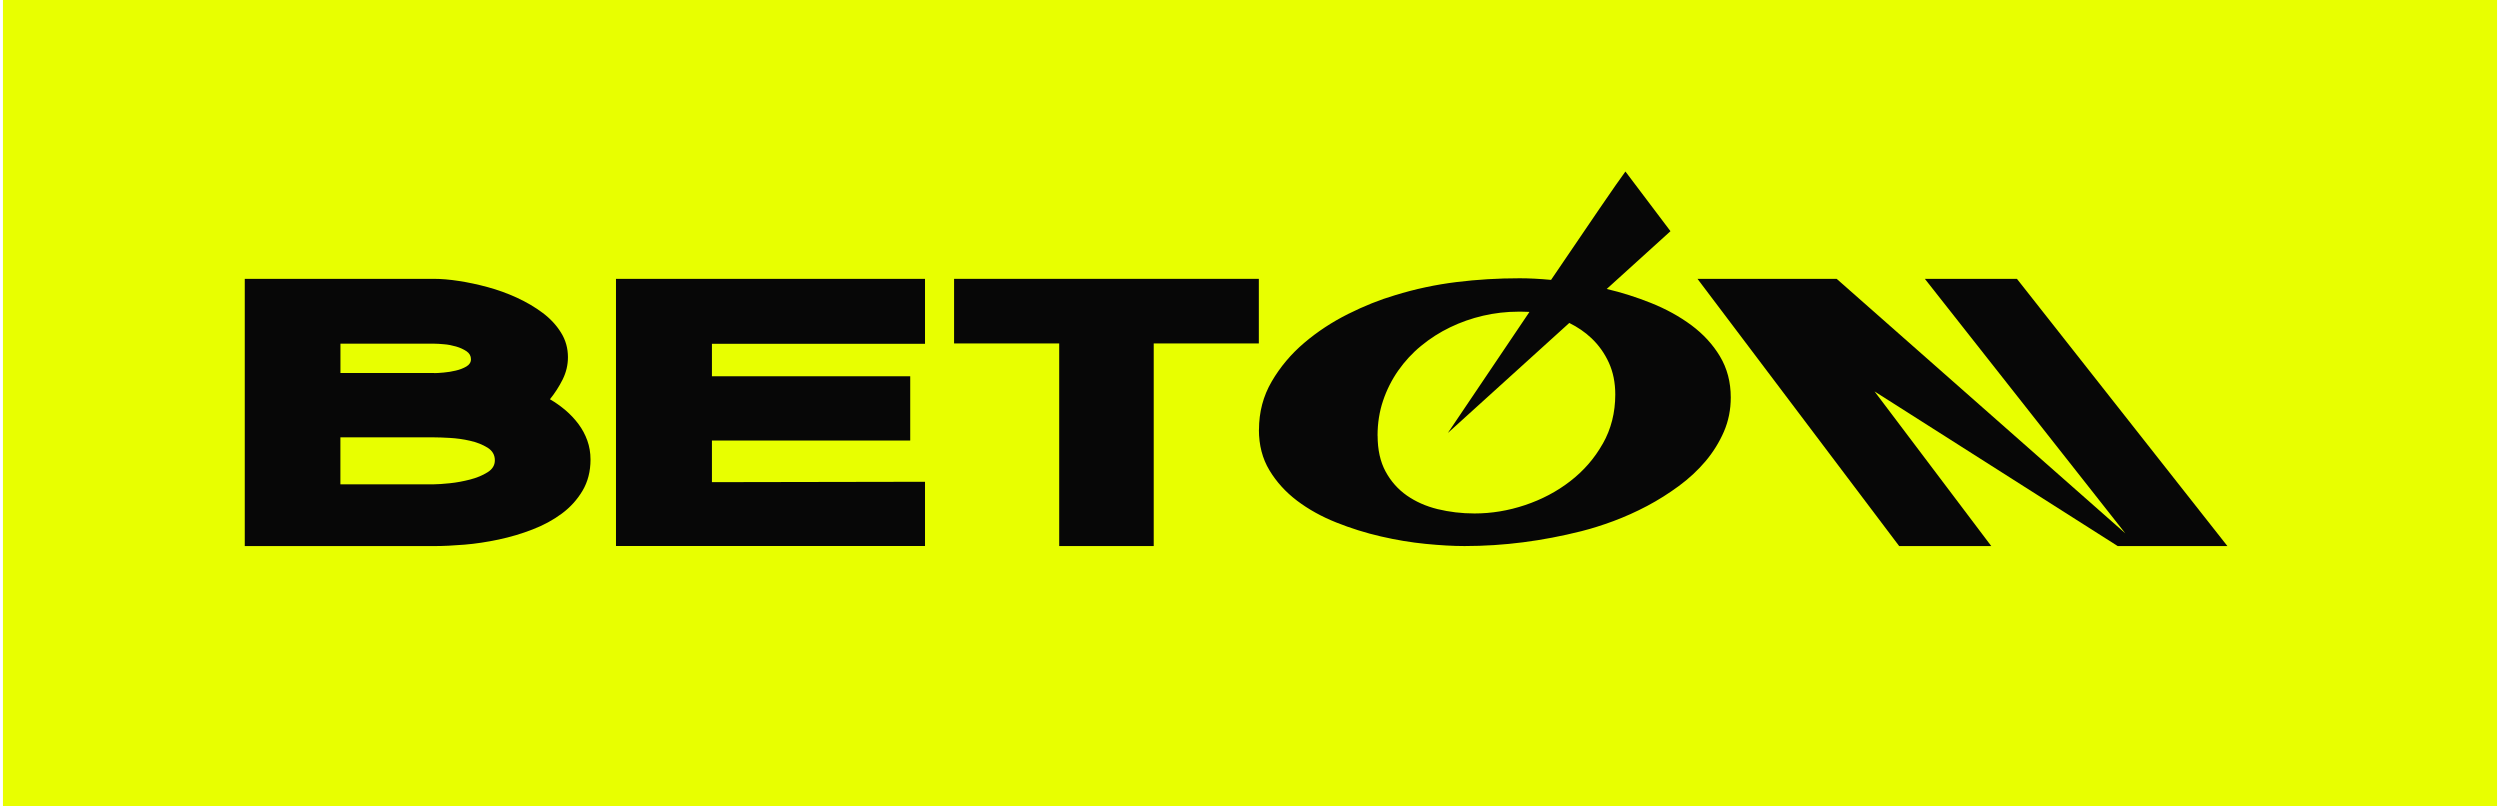
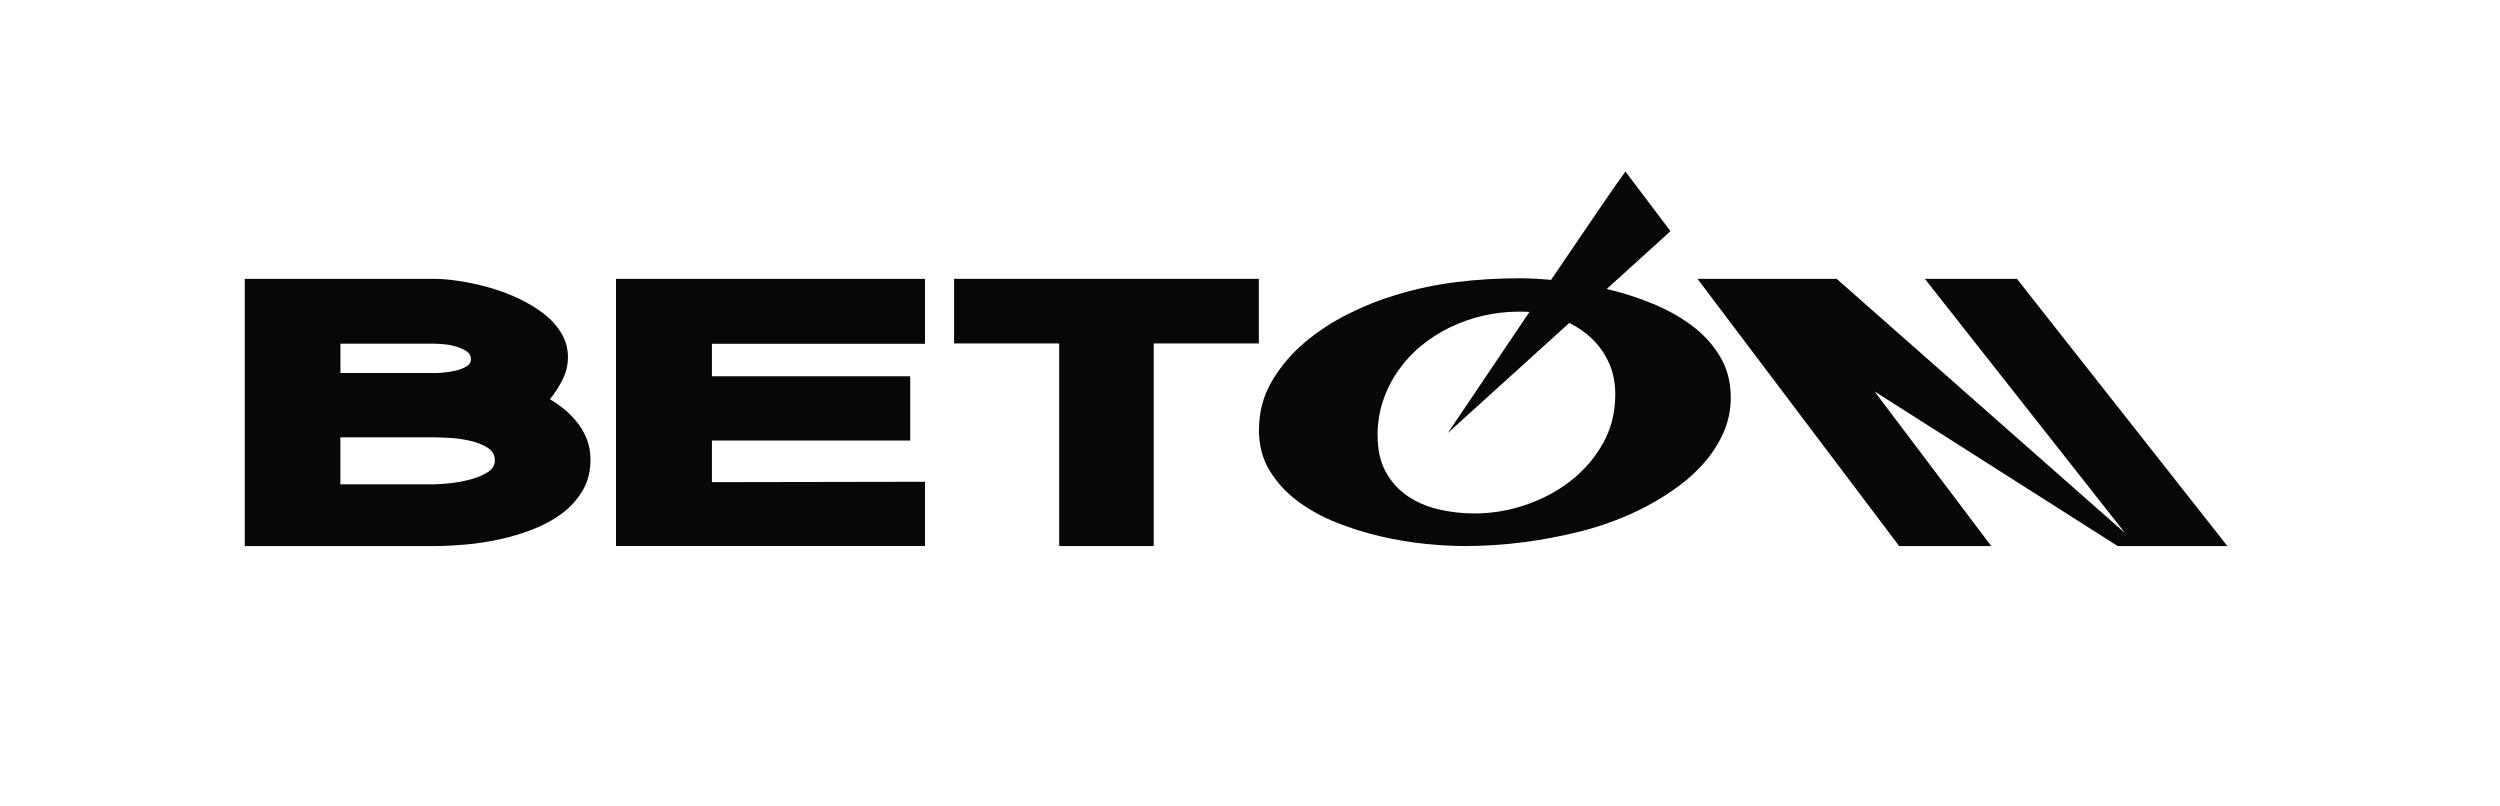
<svg xmlns="http://www.w3.org/2000/svg" id="_Шар_1" data-name="Шар 1" width="186" height="60" viewBox="0 0 1115.16 360.58">
  <defs>
    <style>
      .cls-1 {
        fill: #e8ff00;
      }

      .cls-1, .cls-2 {
        stroke-width: 0px;
      }

      .cls-2 {
        fill: #070707;
      }
    </style>
  </defs>
-   <rect class="cls-1" width="1115.16" height="360.58" />
  <g>
    <path class="cls-2" d="M767.71,159.33c-3.21-5.35-7.49-9.98-12.78-13.92-5.32-3.94-11.35-7.26-18.08-9.95-6.48-2.59-13.06-4.68-19.77-6.26l28.5-25.83-20.14-26.68c-3.02,3.97-17.48,25.17-33.25,48.45-5.17-.48-9.84-.72-14.03-.72-9.55,0-18.95.55-28.22,1.69-9.24,1.14-18.44,3.08-27.6,5.91-6.79,2-13.74,4.8-20.9,8.37-7.15,3.58-13.69,7.87-19.6,12.89-5.91,5.02-10.76,10.79-14.56,17.3-3.8,6.49-5.69,13.7-5.69,21.57l-.03.03c0,6.82,1.55,12.87,4.7,18.08,3.13,5.21,7.27,9.76,12.36,13.62,5.1,3.85,10.93,7.1,17.46,9.7,6.53,2.61,13.21,4.71,20.02,6.27,6.81,1.58,13.49,2.69,20.02,3.33,6.5.64,12.31.97,17.37.97,8.9,0,17.66-.58,26.27-1.69,8.62-1.11,17.26-2.77,25.91-4.94,4.48-1.14,9.29-2.63,14.39-4.52,5.1-1.91,10.14-4.16,15.07-6.77,4.93-2.61,9.66-5.6,14.19-8.93,4.53-3.33,8.5-7.02,11.94-11.09,3.41-4.05,6.14-8.46,8.2-13.2,2.05-4.74,3.07-9.84,3.07-15.31,0-6.9-1.63-13.03-4.84-18.38ZM715.31,198.38c-3.69,6.57-8.56,12.15-14.56,16.78-5.97,4.63-12.73,8.18-20.19,10.68-7.46,2.5-14.98,3.74-22.58,3.74-5.8,0-11.29-.67-16.53-1.94-5.21-1.28-9.8-3.33-13.77-6.1-3.94-2.77-7.13-6.35-9.49-10.73-2.37-4.38-3.55-9.71-3.55-15.97l-.03-.03c0-5.55.82-10.76,2.45-15.61,1.63-4.85,3.89-9.34,6.79-13.5,2.9-4.13,6.31-7.85,10.28-11.09,3.97-3.27,8.28-6.02,12.93-8.26,4.65-2.25,9.57-3.99,14.76-5.19,5.18-1.19,10.42-1.8,15.74-1.8h1.41c.68,0,1.44,0,2.25.06.46.03.89.04,1.31.05-18.76,27.76-36.48,54.12-36.48,54.12l54.29-49.19c3.72,1.85,7.05,4.1,9.92,6.83,3.27,3.11,5.86,6.74,7.77,10.93,1.91,4.19,2.87,8.93,2.87,14.22,0,8.12-1.86,15.47-5.58,22.02Z" />
    <polygon class="cls-2" points="900.49 124.68 859.32 124.68 948.96 238.48 819.89 124.68 798.84 124.68 757.66 124.68 847.84 244.16 889.02 244.16 836.83 175.02 945.56 244.16 953.43 244.16 955.4 244.16 994.6 244.16 900.49 124.68" />
    <g>
      <path class="cls-2" d="M244.55,178.5c2.54,1.46,4.85,3.14,7.03,4.97,2.15,1.85,4.08,3.89,5.76,6.15,1.68,2.26,3,4.72,3.94,7.34.94,2.62,1.43,5.46,1.43,8.53,0,5.27-1.19,9.9-3.56,13.9-2.37,4-5.46,7.42-9.29,10.26-3.83,2.84-8.19,5.21-13.09,7.09-4.88,1.9-9.92,3.39-15.13,4.5-5.21,1.1-10.31,1.88-15.3,2.29-4.99.41-9.48.63-13.48.63h-84.74v-119.48h84.71c3.14,0,6.81.3,10.97.94,4.14.63,8.46,1.54,12.93,2.76,4.47,1.21,8.85,2.79,13.09,4.74,4.25,1.96,8.1,4.22,11.52,6.79,3.42,2.57,6.15,5.52,8.19,8.83,2.07,3.31,3.09,6.98,3.09,10.98,0,3.48-.8,6.79-2.37,9.96-1.57,3.14-3.47,6.1-5.68,8.83h-.03ZM192.83,166.83c.94,0,2.34-.08,4.19-.25,1.85-.17,3.67-.44,5.43-.88,1.79-.41,3.36-1.02,4.74-1.82,1.35-.8,2.07-1.88,2.07-3.26,0-1.46-.66-2.65-1.98-3.56-1.32-.88-2.87-1.6-4.66-2.12-1.79-.52-3.61-.88-5.43-1.02-1.85-.17-3.28-.25-4.33-.25h-41.96v13.1h41.96l-.03.06ZM150.88,216.54h41.96c1.57,0,3.89-.17,6.92-.47,3.03-.3,6.06-.88,9.07-1.65,3-.77,5.6-1.85,7.8-3.23,2.21-1.35,3.31-3.15,3.31-5.38,0-2.43-1.1-4.3-3.31-5.68-2.21-1.35-4.8-2.4-7.8-3.06-3-.69-5.98-1.1-8.99-1.27-3-.17-5.32-.25-7-.25h-41.96v20.99Z" />
      <path class="cls-2" d="M317,153.73v14.51h88.66v28.72h-88.66v18.62l95.27-.17v28.72h-138.17v-119.45h138.17v29.05h-95.27Z" />
      <path class="cls-2" d="M561.53,124.68v28.88h-47v90.59h-42.26v-90.59h-47v-28.88h136.27Z" />
    </g>
  </g>
</svg>